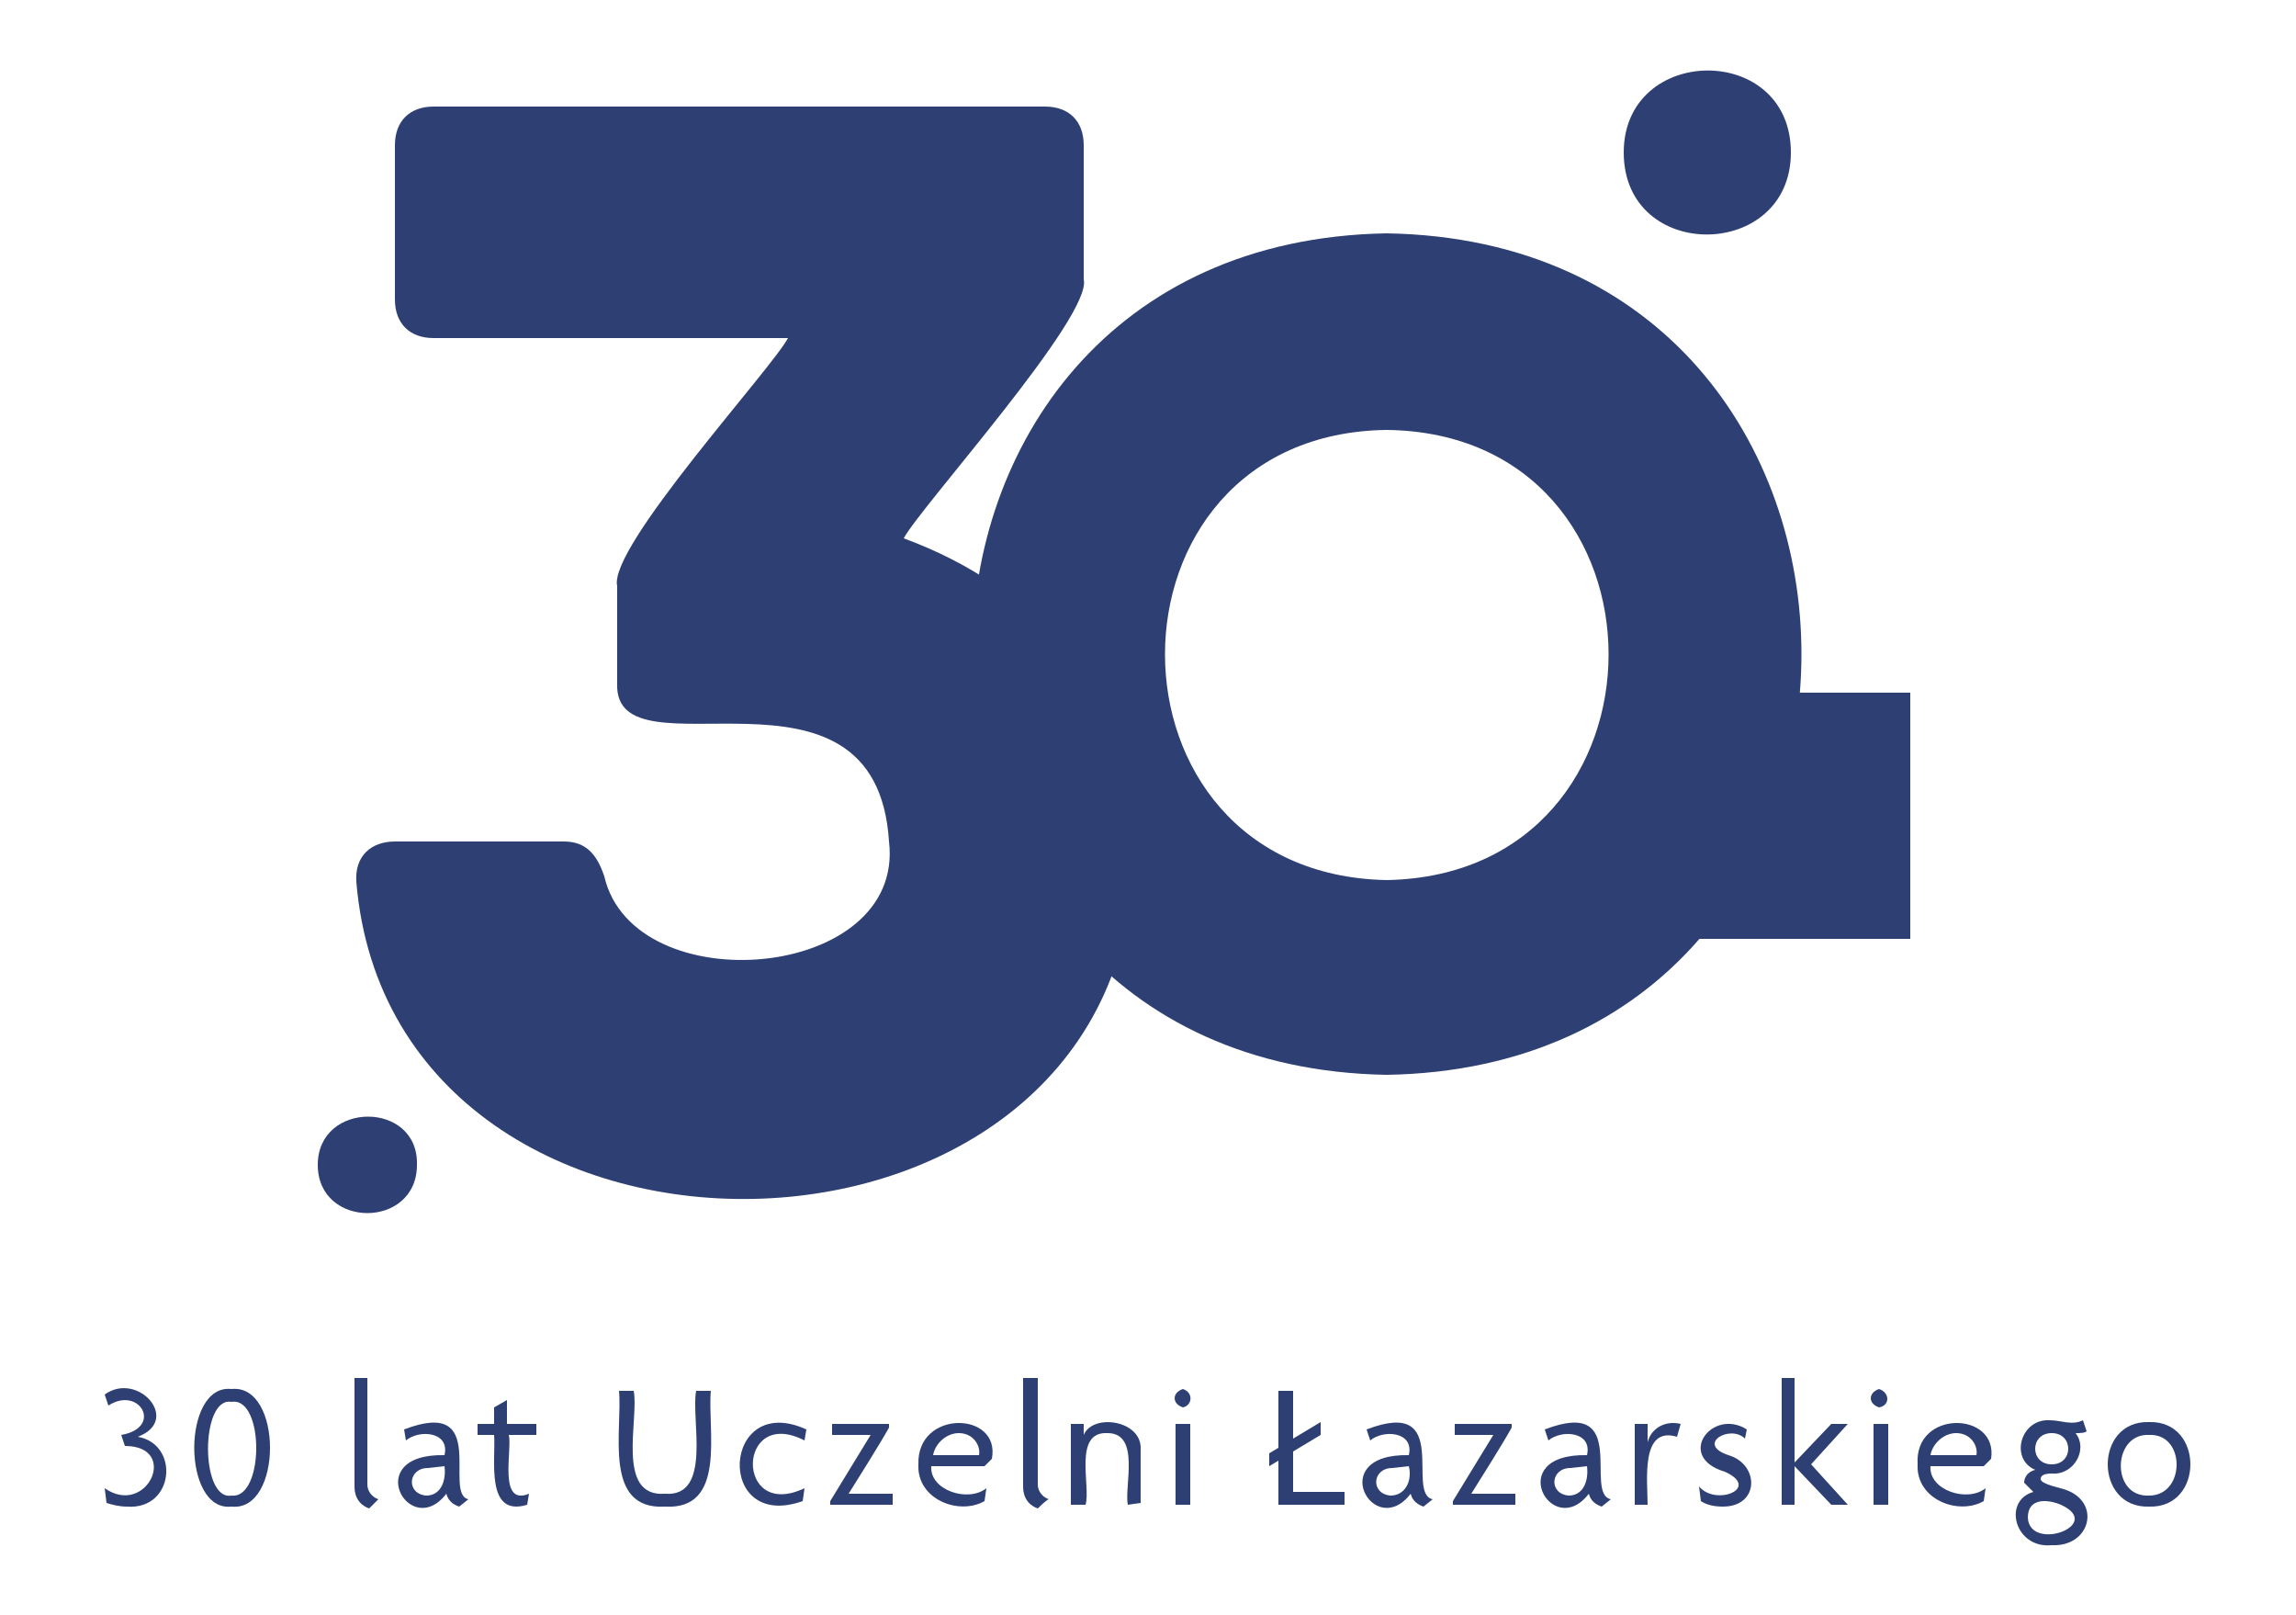
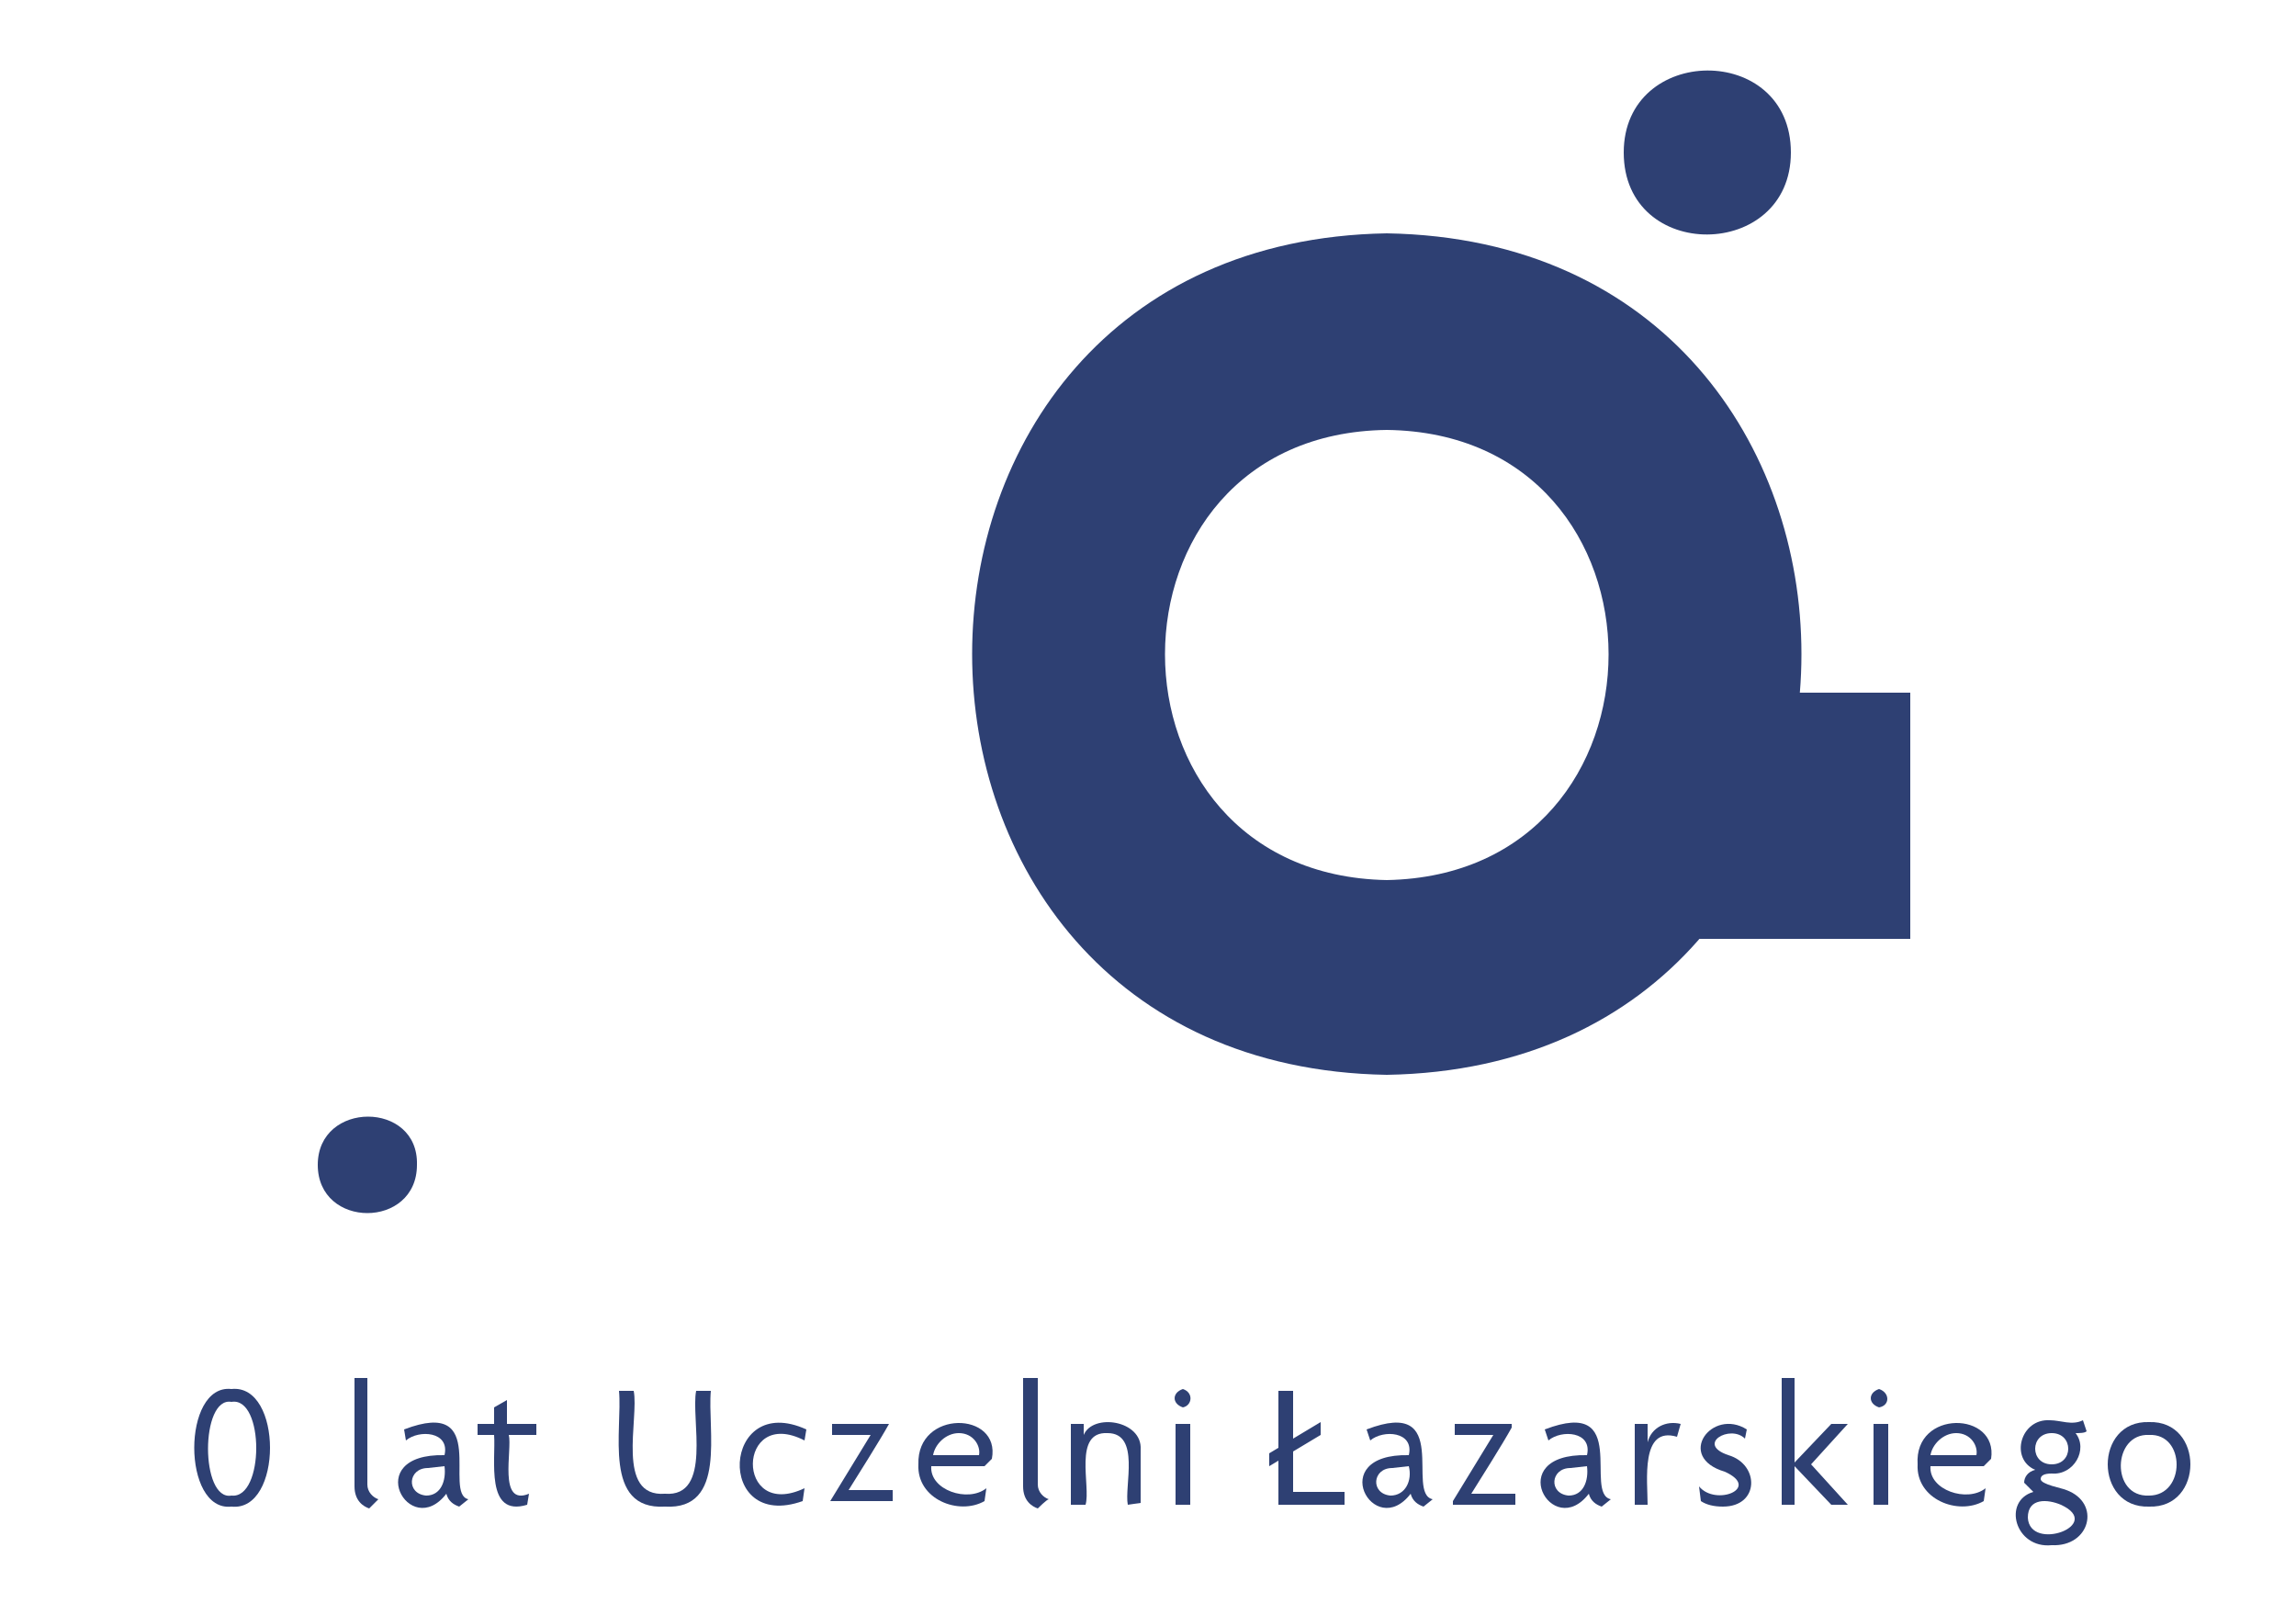
<svg xmlns="http://www.w3.org/2000/svg" version="1.1" id="Layer_2_00000138569070522890946030000011885077727092193178_" x="0px" y="0px" viewBox="0 0 125 87.9" style="enable-background:new 0 0 125 87.9;" xml:space="preserve">
  <style type="text/css">
	.st0{fill:none;}
	.st1{fill:#2E4073;}
</style>
  <rect y="-18.5" class="st0" width="125" height="125" />
  <g>
-     <path class="st1" d="M61.7,45.8c0.6,25-40.3,26.1-42.3,2.2c-0.1-1.4,0.8-2.2,2.1-2.2h9.2c1.2,0,1.8,0.7,2.2,1.9   c1.6,6.9,16.4,5.7,15.5-1.9c-0.7-11-15-3.2-14.8-8.6v-5.3c-0.5-2.1,8.4-11.8,9.3-13.5H23.6c-1.3,0-2.1-0.8-2.1-2.1V7.9   c0-1.3,0.8-2.1,2.1-2.1h33.3c1.3,0,2.1,0.8,2.1,2.1v7.3c0.5,2-8.9,12.4-9.8,14.1C56.3,31.9,61.7,37.6,61.7,45.8" />
-     <path class="st1" d="M6.9,82c-0.4,0-0.8-0.1-1.1-0.2L5.7,81c2.3,1.6,4.1-2.3,1.1-2.3l-0.2-0.6c2.3-0.4,1-2.7-0.7-1.6l-0.2-0.6   c1.8-1.3,4.2,1.4,1.8,2.3C9.8,78.6,9.5,82.2,6.9,82" />
    <path class="st1" d="M12.6,82c-2.7,0.3-2.7-6.7,0-6.4C15.4,75.3,15.4,82.3,12.6,82 M12.6,76.3c-1.7-0.3-1.7,5.4,0,5.1   C14.4,81.6,14.4,76,12.6,76.3" />
    <path class="st1" d="M20.1,82.1c-0.3-0.1-0.8-0.4-0.8-1.2V75H20v5.8c0,0.4,0.3,0.7,0.6,0.8C20.6,81.6,20.1,82.1,20.1,82.1z" />
    <path class="st1" d="M25,82c-0.3-0.1-0.6-0.3-0.7-0.7c-2,2.6-4.7-2.2-0.1-2.1c0.3-1.3-1.4-1.4-2.1-0.8l-0.1-0.6   c4.7-1.8,2.1,3.5,3.5,3.8L25,82L25,82z M24.2,79.8l-0.9,0.1c-1.1,0-1.2,1.4-0.1,1.5C24,81.4,24.3,80.6,24.2,79.8" />
    <path class="st1" d="M29.2,78.1h-1.5c0.2,0.8-0.6,3.9,1.1,3.2l-0.1,0.6c-2.3,0.7-1.7-2.5-1.8-3.8h-0.9v-0.6h0.9v-0.9l0.7-0.4v1.3   h1.6L29.2,78.1L29.2,78.1z" />
    <path class="st1" d="M36.2,82c-3.4,0.2-2.3-4.2-2.5-6.3h0.8c0.3,1.5-1,5.8,1.7,5.6c2.6,0.2,1.4-4.1,1.7-5.6h0.8   C38.5,77.8,39.6,82.2,36.2,82" />
    <path class="st1" d="M43.8,78.4c-3.7-1.9-3.8,4.4,0,2.6l-0.1,0.7c-4.8,1.7-4.4-6,0.2-3.9L43.8,78.4L43.8,78.4z" />
-     <path class="st1" d="M45.2,81.9v-0.2c0.5-0.8,1.7-2.8,2.2-3.6v0h-2.1v-0.6h3.1v0.2c-0.5,0.9-1.7,2.8-2.2,3.6v0h2.4v0.6H45.2   L45.2,81.9z" />
+     <path class="st1" d="M45.2,81.9v-0.2c0.5-0.8,1.7-2.8,2.2-3.6v0h-2.1v-0.6h3.1c-0.5,0.9-1.7,2.8-2.2,3.6v0h2.4v0.6H45.2   L45.2,81.9z" />
    <path class="st1" d="M54,79.4l-0.4,0.4h-2.9c-0.1,1.3,2,2,3,1.2l-0.1,0.7c-1.4,0.8-3.7-0.1-3.6-2C49.9,76.7,54.5,76.8,54,79.4    M52.2,78c-0.7,0-1.3,0.6-1.4,1.2h2.5C53.4,78.7,53,78,52.2,78" />
    <path class="st1" d="M56.5,82.1c-0.3-0.1-0.8-0.4-0.8-1.2V75h0.8v5.8c0,0.4,0.3,0.7,0.6,0.8C57,81.6,56.5,82.1,56.5,82.1z" />
    <path class="st1" d="M61.4,81.9c-0.2-1,0.7-3.9-1.1-3.9c-1.9-0.1-0.9,2.9-1.2,3.9h-0.8v-4.4h0.7v0.6l0,0c0.5-1.2,3.2-0.8,3.1,0.8   v2.9L61.4,81.9L61.4,81.9z" />
    <path class="st1" d="M64.4,76.6c-0.6-0.2-0.6-0.8,0-1C65,75.8,64.9,76.5,64.4,76.6 M64,77.5h0.8v4.4H64V77.5z" />
    <polygon class="st1" points="69.6,81.9 69.6,79.5 69.1,79.8 69.1,79.1 69.6,78.8 69.6,75.7 70.4,75.7 70.4,78.3 71.9,77.4    71.9,78.1 70.4,79 70.4,81.2 73.2,81.2 73.2,81.9  " />
    <path class="st1" d="M77.5,82c-0.3-0.1-0.6-0.3-0.7-0.7c-2,2.6-4.7-2.2-0.1-2.1c0.3-1.3-1.4-1.4-2.1-0.8l-0.2-0.6   c4.7-1.8,2.1,3.5,3.6,3.8L77.5,82L77.5,82z M76.7,79.8l-0.9,0.1c-1.1,0-1.2,1.4-0.1,1.5C76.5,81.4,76.9,80.6,76.7,79.8" />
    <path class="st1" d="M79.1,81.9v-0.2c0.5-0.8,1.7-2.8,2.2-3.6v0h-2.1v-0.6h3.1v0.2c-0.5,0.9-1.7,2.8-2.2,3.6v0h2.4v0.6H79.1   L79.1,81.9z" />
    <path class="st1" d="M87.2,82c-0.3-0.1-0.6-0.3-0.7-0.7c-2,2.6-4.7-2.2-0.1-2.1c0.3-1.3-1.4-1.4-2.1-0.8l-0.2-0.6   c4.7-1.8,2.1,3.5,3.6,3.8L87.2,82L87.2,82z M86.4,79.8l-0.9,0.1c-1.1,0-1.2,1.4-0.1,1.5C86.2,81.4,86.5,80.6,86.4,79.8" />
    <path class="st1" d="M91.3,78.2c-2-0.6-1.6,2.4-1.6,3.7H89v-4.4h0.7v1l0,0c0.2-0.8,1-1.2,1.8-1L91.3,78.2z" />
    <path class="st1" d="M93.8,82c-0.5,0-0.9-0.1-1.2-0.3l-0.1-0.8c0.9,1.1,3.4,0.1,1.4-0.8c-2.7-0.8-0.7-3.5,1.2-2.3L95,78.3   c-0.8-0.8-2.7,0.3-0.9,0.9C95.8,79.7,95.8,82,93.8,82" />
    <polygon class="st1" points="99.7,81.9 97.7,79.8 97.7,79.8 97.7,81.9 97,81.9 97,75 97.7,75 97.7,79.6 97.7,79.6 99.7,77.5    100.6,77.5 98.6,79.7 100.6,81.9  " />
    <path class="st1" d="M102.3,76.6c-0.6-0.2-0.6-0.8,0-1C102.9,75.8,102.9,76.5,102.3,76.6 M102,77.5h0.8v4.4H102V77.5z" />
    <path class="st1" d="M108.4,79.4l-0.4,0.4h-2.9c-0.1,1.3,2,2,3,1.2l-0.1,0.7c-1.4,0.8-3.7-0.1-3.6-2   C104.2,76.7,108.8,76.8,108.4,79.4 M106.5,78c-0.7,0-1.3,0.6-1.4,1.2h2.5C107.7,78.7,107.3,78,106.5,78" />
    <path class="st1" d="M111.7,84.1c-2,0.2-2.7-2.4-1-2.9l-0.5-0.5c0-0.3,0.2-0.6,0.6-0.7c-1.4-0.6-0.8-2.8,0.8-2.7   c0.6,0,1.2,0.3,1.8,0l0.2,0.6c-0.1,0.1-0.4,0.1-0.6,0.1c0.7,0.9-0.1,2.3-1.3,2.2c-0.4,0-0.6,0.1-0.6,0.3c0,0.3,1.2,0.5,1.4,0.6   C114.4,81.8,113.8,84.2,111.7,84.1 M112.2,81.9c-0.7-0.3-1.8-0.4-1.8,0.7C110.5,84.5,114.6,83,112.2,81.9 M111.7,78   c-1.2,0-1.2,1.7,0,1.7C112.9,79.7,112.9,78,111.7,78" />
    <path class="st1" d="M117,82c-3,0.1-3-4.7,0-4.6C120,77.3,120,82.1,117,82 M117,78.1c-2-0.1-2.1,3.4,0,3.3   C119,81.4,119,78,117,78.1" />
    <path class="st1" d="M75.5,12.7c-30.1,0.5-30.1,45.3,0,45.8C105.6,58,105.6,13.2,75.5,12.7 M75.5,47.9c-16.1-0.3-16.1-24.3,0-24.5   C91.6,23.6,91.6,47.6,75.5,47.9" />
    <path class="st1" d="M22.7,63.4c0,3.5-5.4,3.5-5.4,0C17.3,59.9,22.8,59.9,22.7,63.4" />
    <path class="st1" d="M97.5,8.3c0,5.9-9.1,6-9.1,0C88.4,2.4,97.5,2.3,97.5,8.3" />
    <rect x="90.6" y="37.7" class="st1" width="13.4" height="13.4" />
  </g>
</svg>